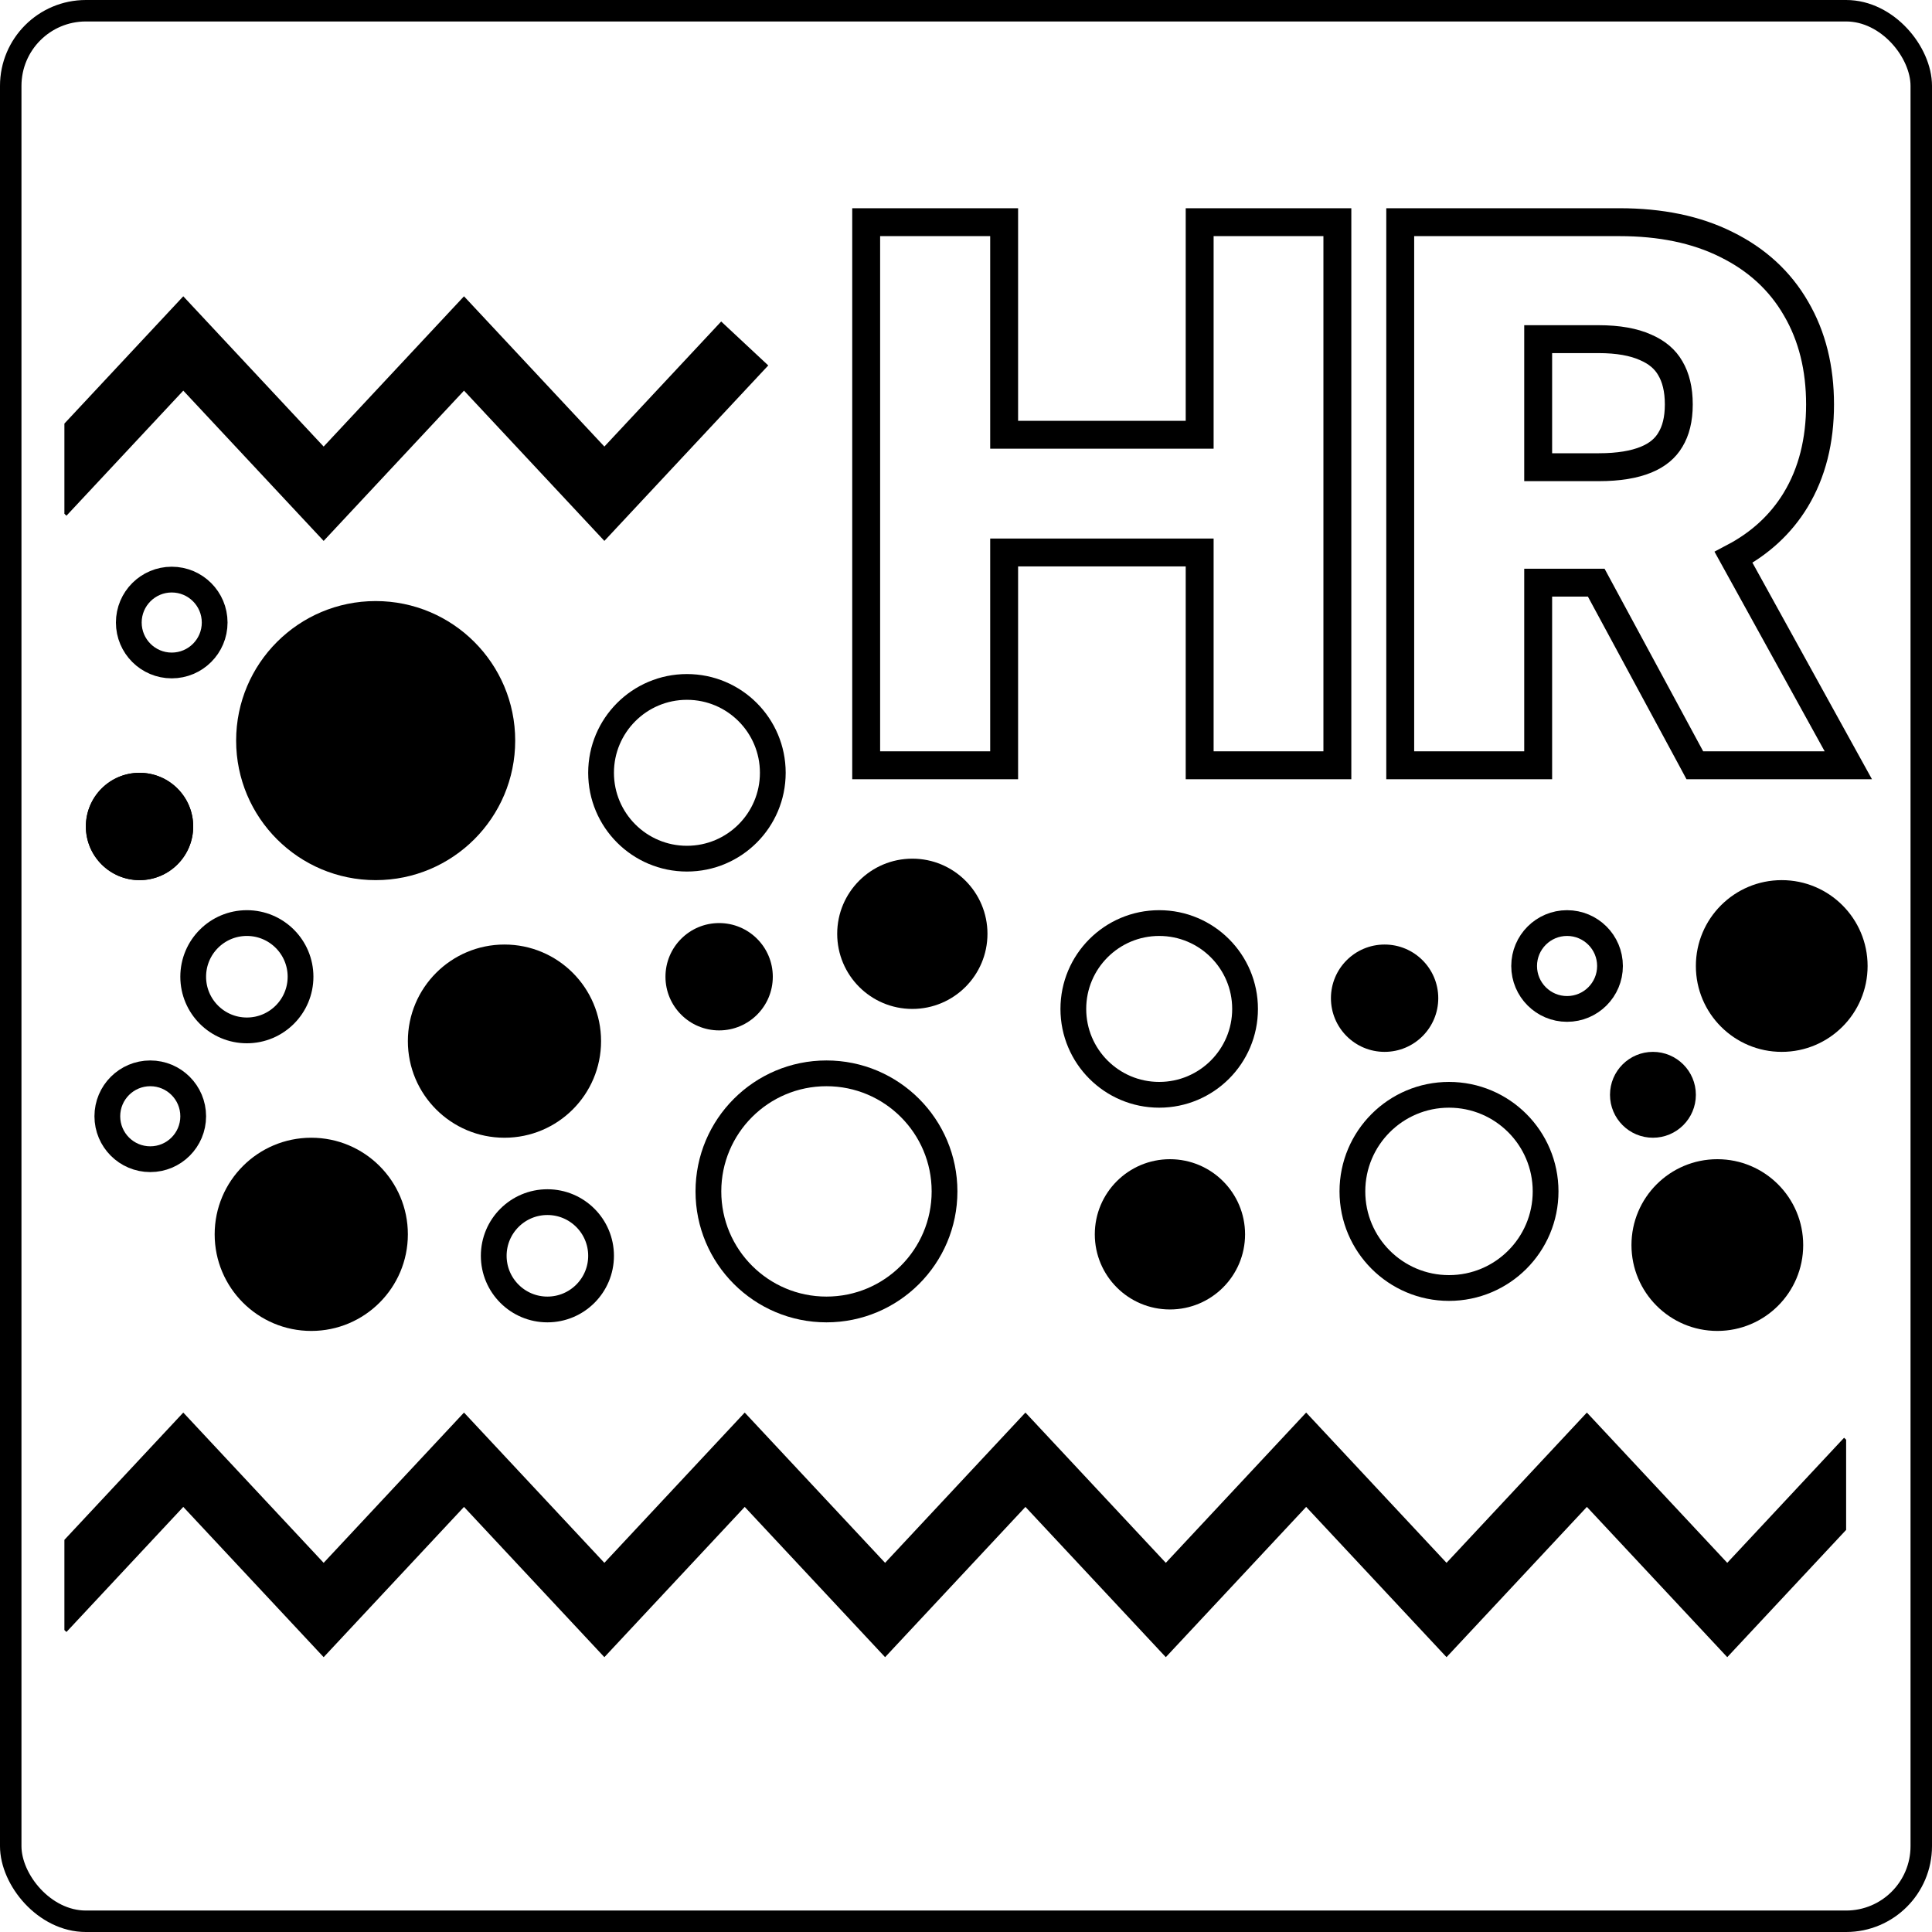
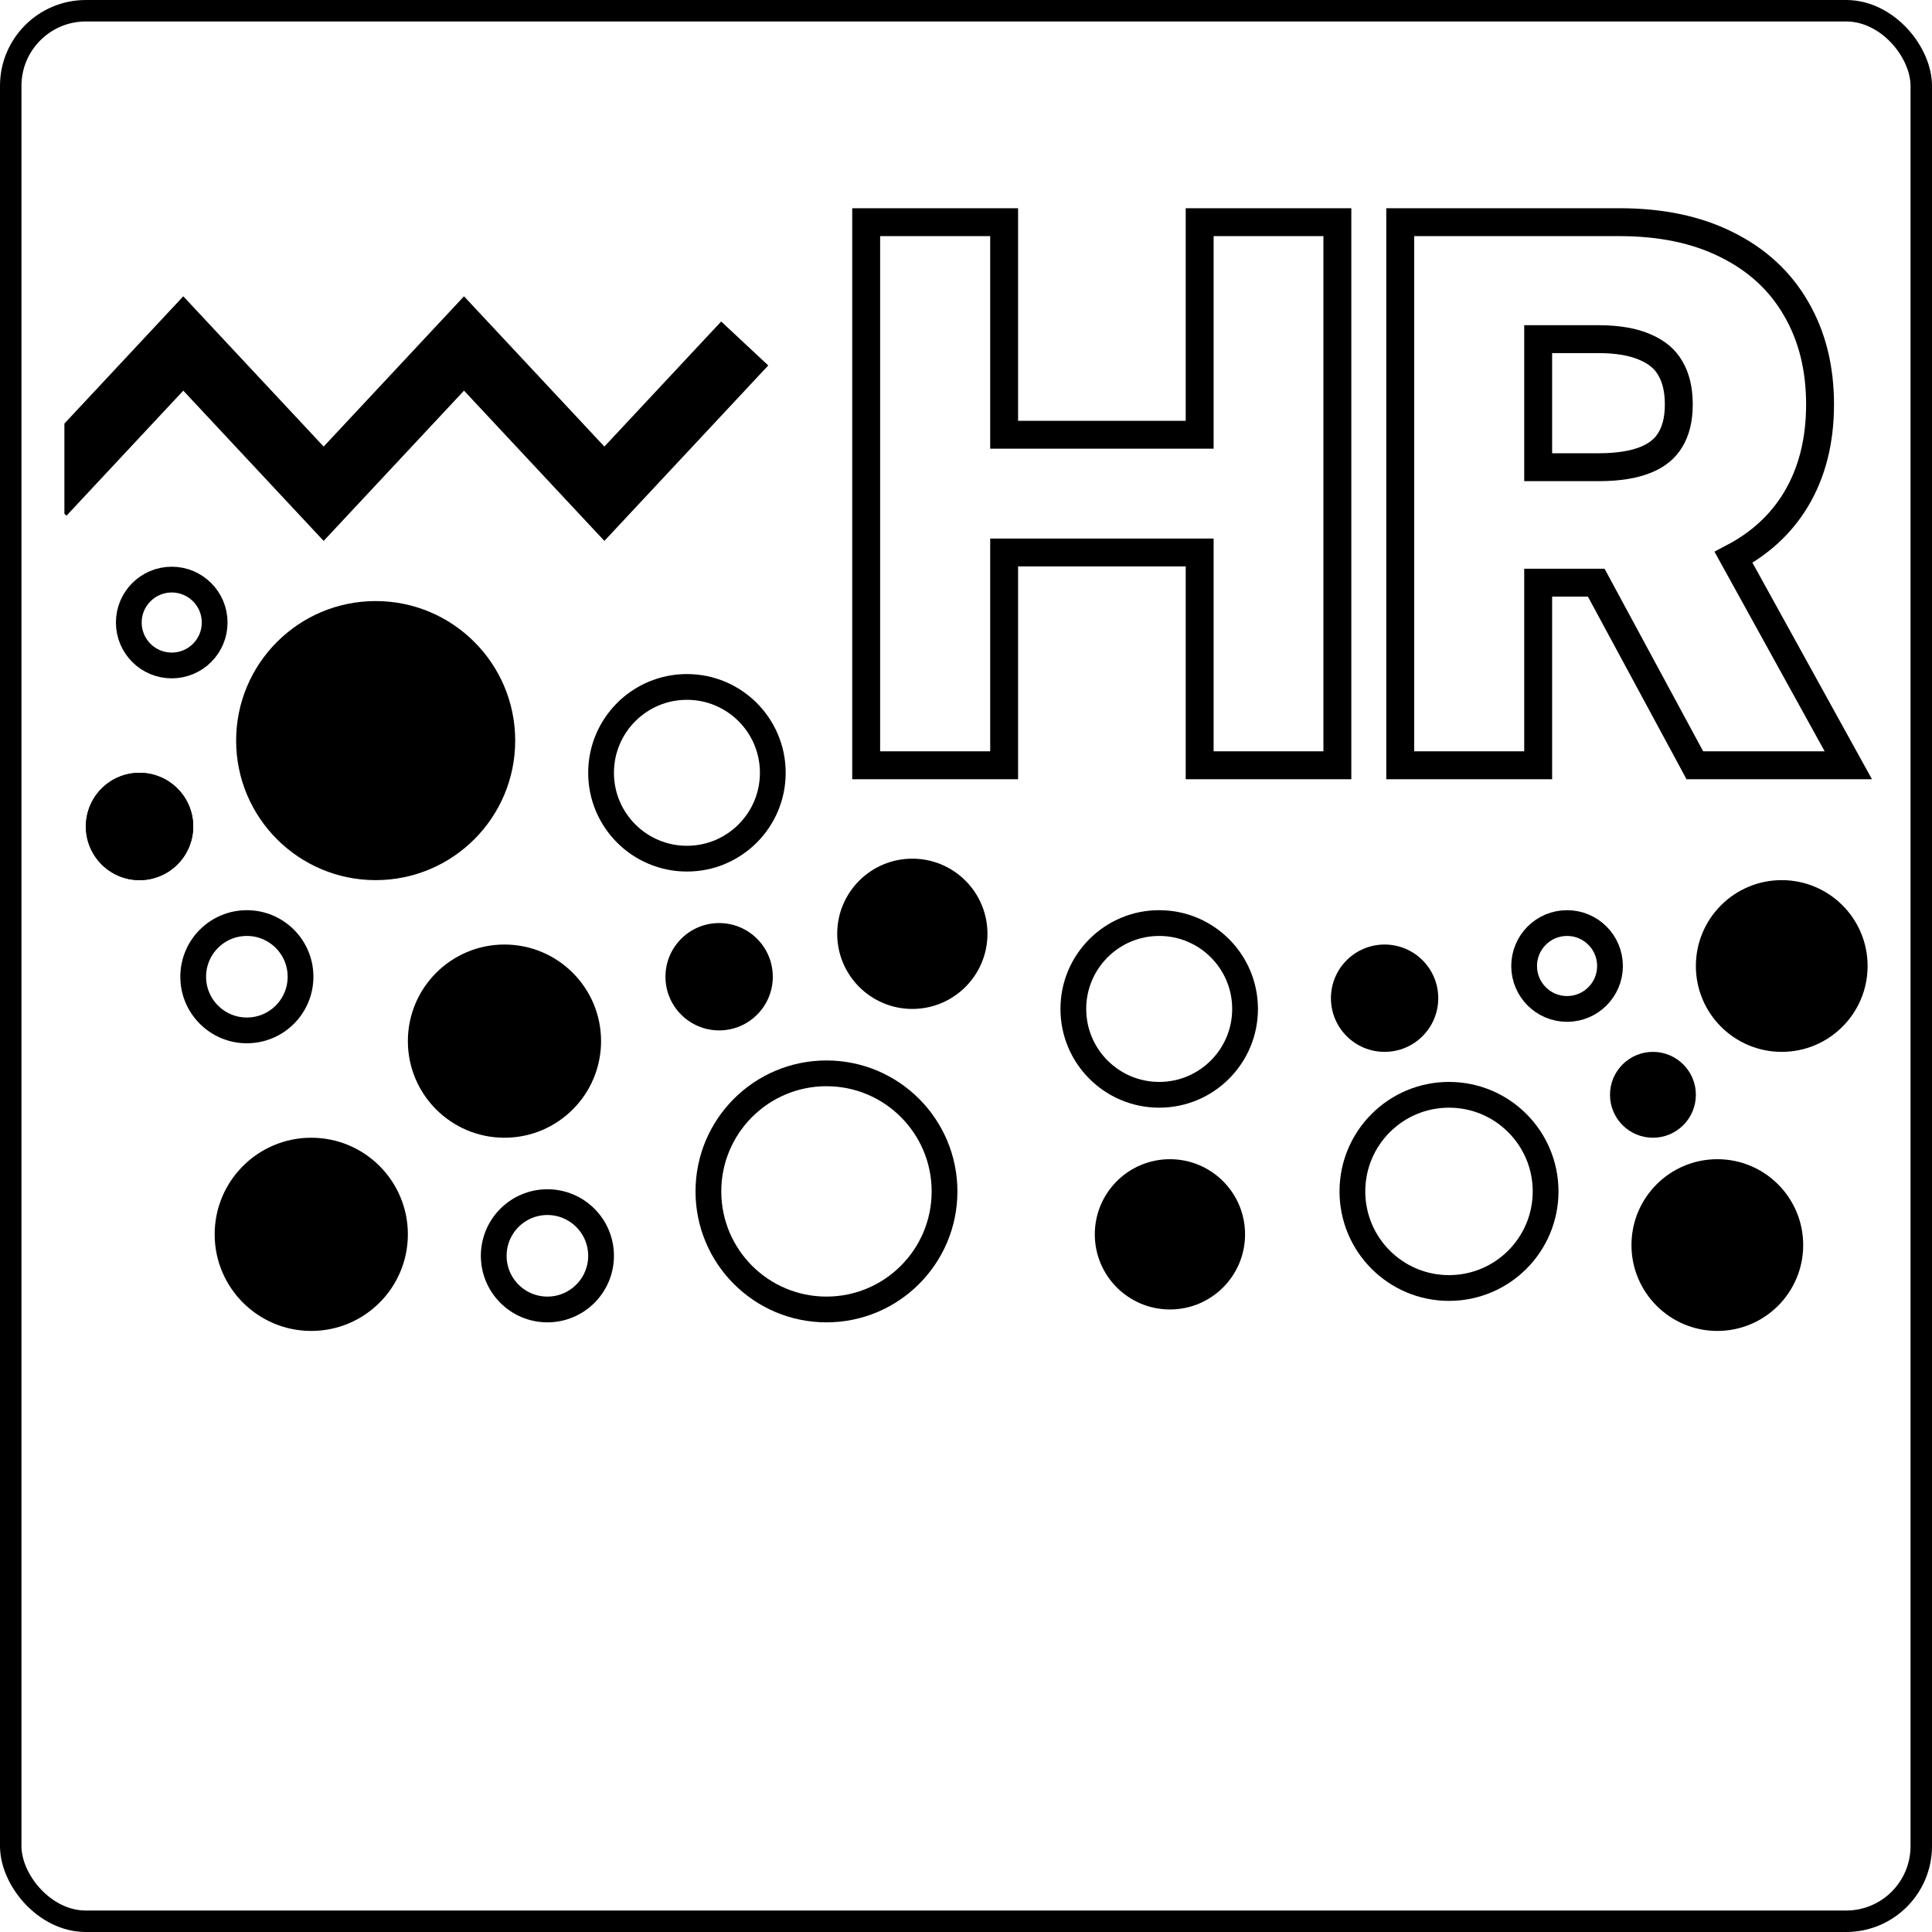
<svg xmlns="http://www.w3.org/2000/svg" width="90" height="90" viewBox="0 0 90 90" fill="none">
  <rect x="0.5" y="0.5" width="89" height="89" rx="3.5" stroke="black" />
  <circle cx="32" cy="36" r="4" stroke="black" stroke-width="1.2" />
  <circle cx="54" cy="47" r="4" stroke="black" stroke-width="1.2" />
  <circle cx="73" cy="45" r="2" stroke="black" stroke-width="1.2" />
  <circle cx="25.5" cy="58.5" r="2.5" stroke="black" stroke-width="1.2" />
  <circle cx="11.5" cy="45.5" r="2.5" stroke="black" stroke-width="1.2" />
  <circle cx="8" cy="29" r="2" stroke="black" stroke-width="1.2" />
-   <circle cx="7" cy="52" r="2" stroke="black" stroke-width="1.2" />
  <circle cx="6.5" cy="38.5" r="2.5" fill="black" />
  <circle cx="6.5" cy="38.5" r="2.5" fill="black" />
  <circle cx="23.5" cy="48.5" r="4.5" fill="black" />
  <circle cx="14.5" cy="57.5" r="4.5" fill="black" />
  <circle cx="17.5" cy="34.5" r="6.5" fill="black" />
  <circle cx="42.5" cy="43.5" r="3.5" fill="black" />
  <circle cx="33.5" cy="45.5" r="2.5" fill="black" />
  <circle cx="64.5" cy="46.5" r="2.5" fill="black" />
  <circle cx="83" cy="45" r="4" fill="black" />
  <circle cx="80" cy="58" r="4" fill="black" />
  <circle cx="54.5" cy="57.5" r="3.5" fill="black" />
  <circle cx="77" cy="51" r="2" fill="black" />
  <g clip-path="url(#clip0_880_639)">
    <path d="M2 23L8.538 16L15.077 23L21.615 16L28.154 23L34.692 16" stroke="black" stroke-width="3" />
  </g>
  <g clip-path="url(#clip1_880_639)">
-     <path d="M2 75L8.538 68L15.077 75L21.615 68L28.154 75L34.692 68L41.231 75L47.769 68L54.308 75L60.846 68L67.385 75L73.923 68L80.462 75L87 68" stroke="black" stroke-width="3" />
-   </g>
+     </g>
  <circle cx="67.5" cy="55.5" r="4.5" stroke="black" stroke-width="1.2" />
  <circle cx="38.5" cy="55.5" r="5.5" stroke="black" stroke-width="1.2" />
  <path d="M46.777 10.35V20.252H55.885V10.35H62.3V35.65H55.885V25.736H46.777V35.65H40.35V10.35H46.777ZM75.444 10.35C77.351 10.35 79.019 10.688 80.425 11.392H80.424C81.831 12.084 82.919 13.078 83.666 14.374C84.42 15.661 84.785 17.158 84.785 18.84C84.785 20.53 84.416 22.022 83.649 23.289L83.648 23.291C82.956 24.428 81.985 25.317 80.756 25.964L85.569 34.685L86.102 35.65H78.952L78.769 35.309L74.359 27.143H71.654V35.65H65.228V10.35H75.444ZM71.654 21.764H74.485C75.411 21.764 76.133 21.637 76.678 21.414C77.213 21.195 77.576 20.883 77.811 20.488L77.814 20.482C78.061 20.077 78.205 19.541 78.205 18.84C78.205 18.13 78.061 17.579 77.81 17.155L77.807 17.149C77.57 16.739 77.2 16.413 76.656 16.18L76.647 16.176C76.109 15.936 75.391 15.799 74.462 15.799H71.654V21.764Z" stroke="black" stroke-width="1.3" />
  <defs>
    <clipPath id="clip0_880_639">
      <rect width="83" height="15" fill="white" transform="translate(3 12)" />
    </clipPath>
    <clipPath id="clip1_880_639">
      <rect width="83" height="15" fill="white" transform="translate(3 64)" />
    </clipPath>
  </defs>
</svg>